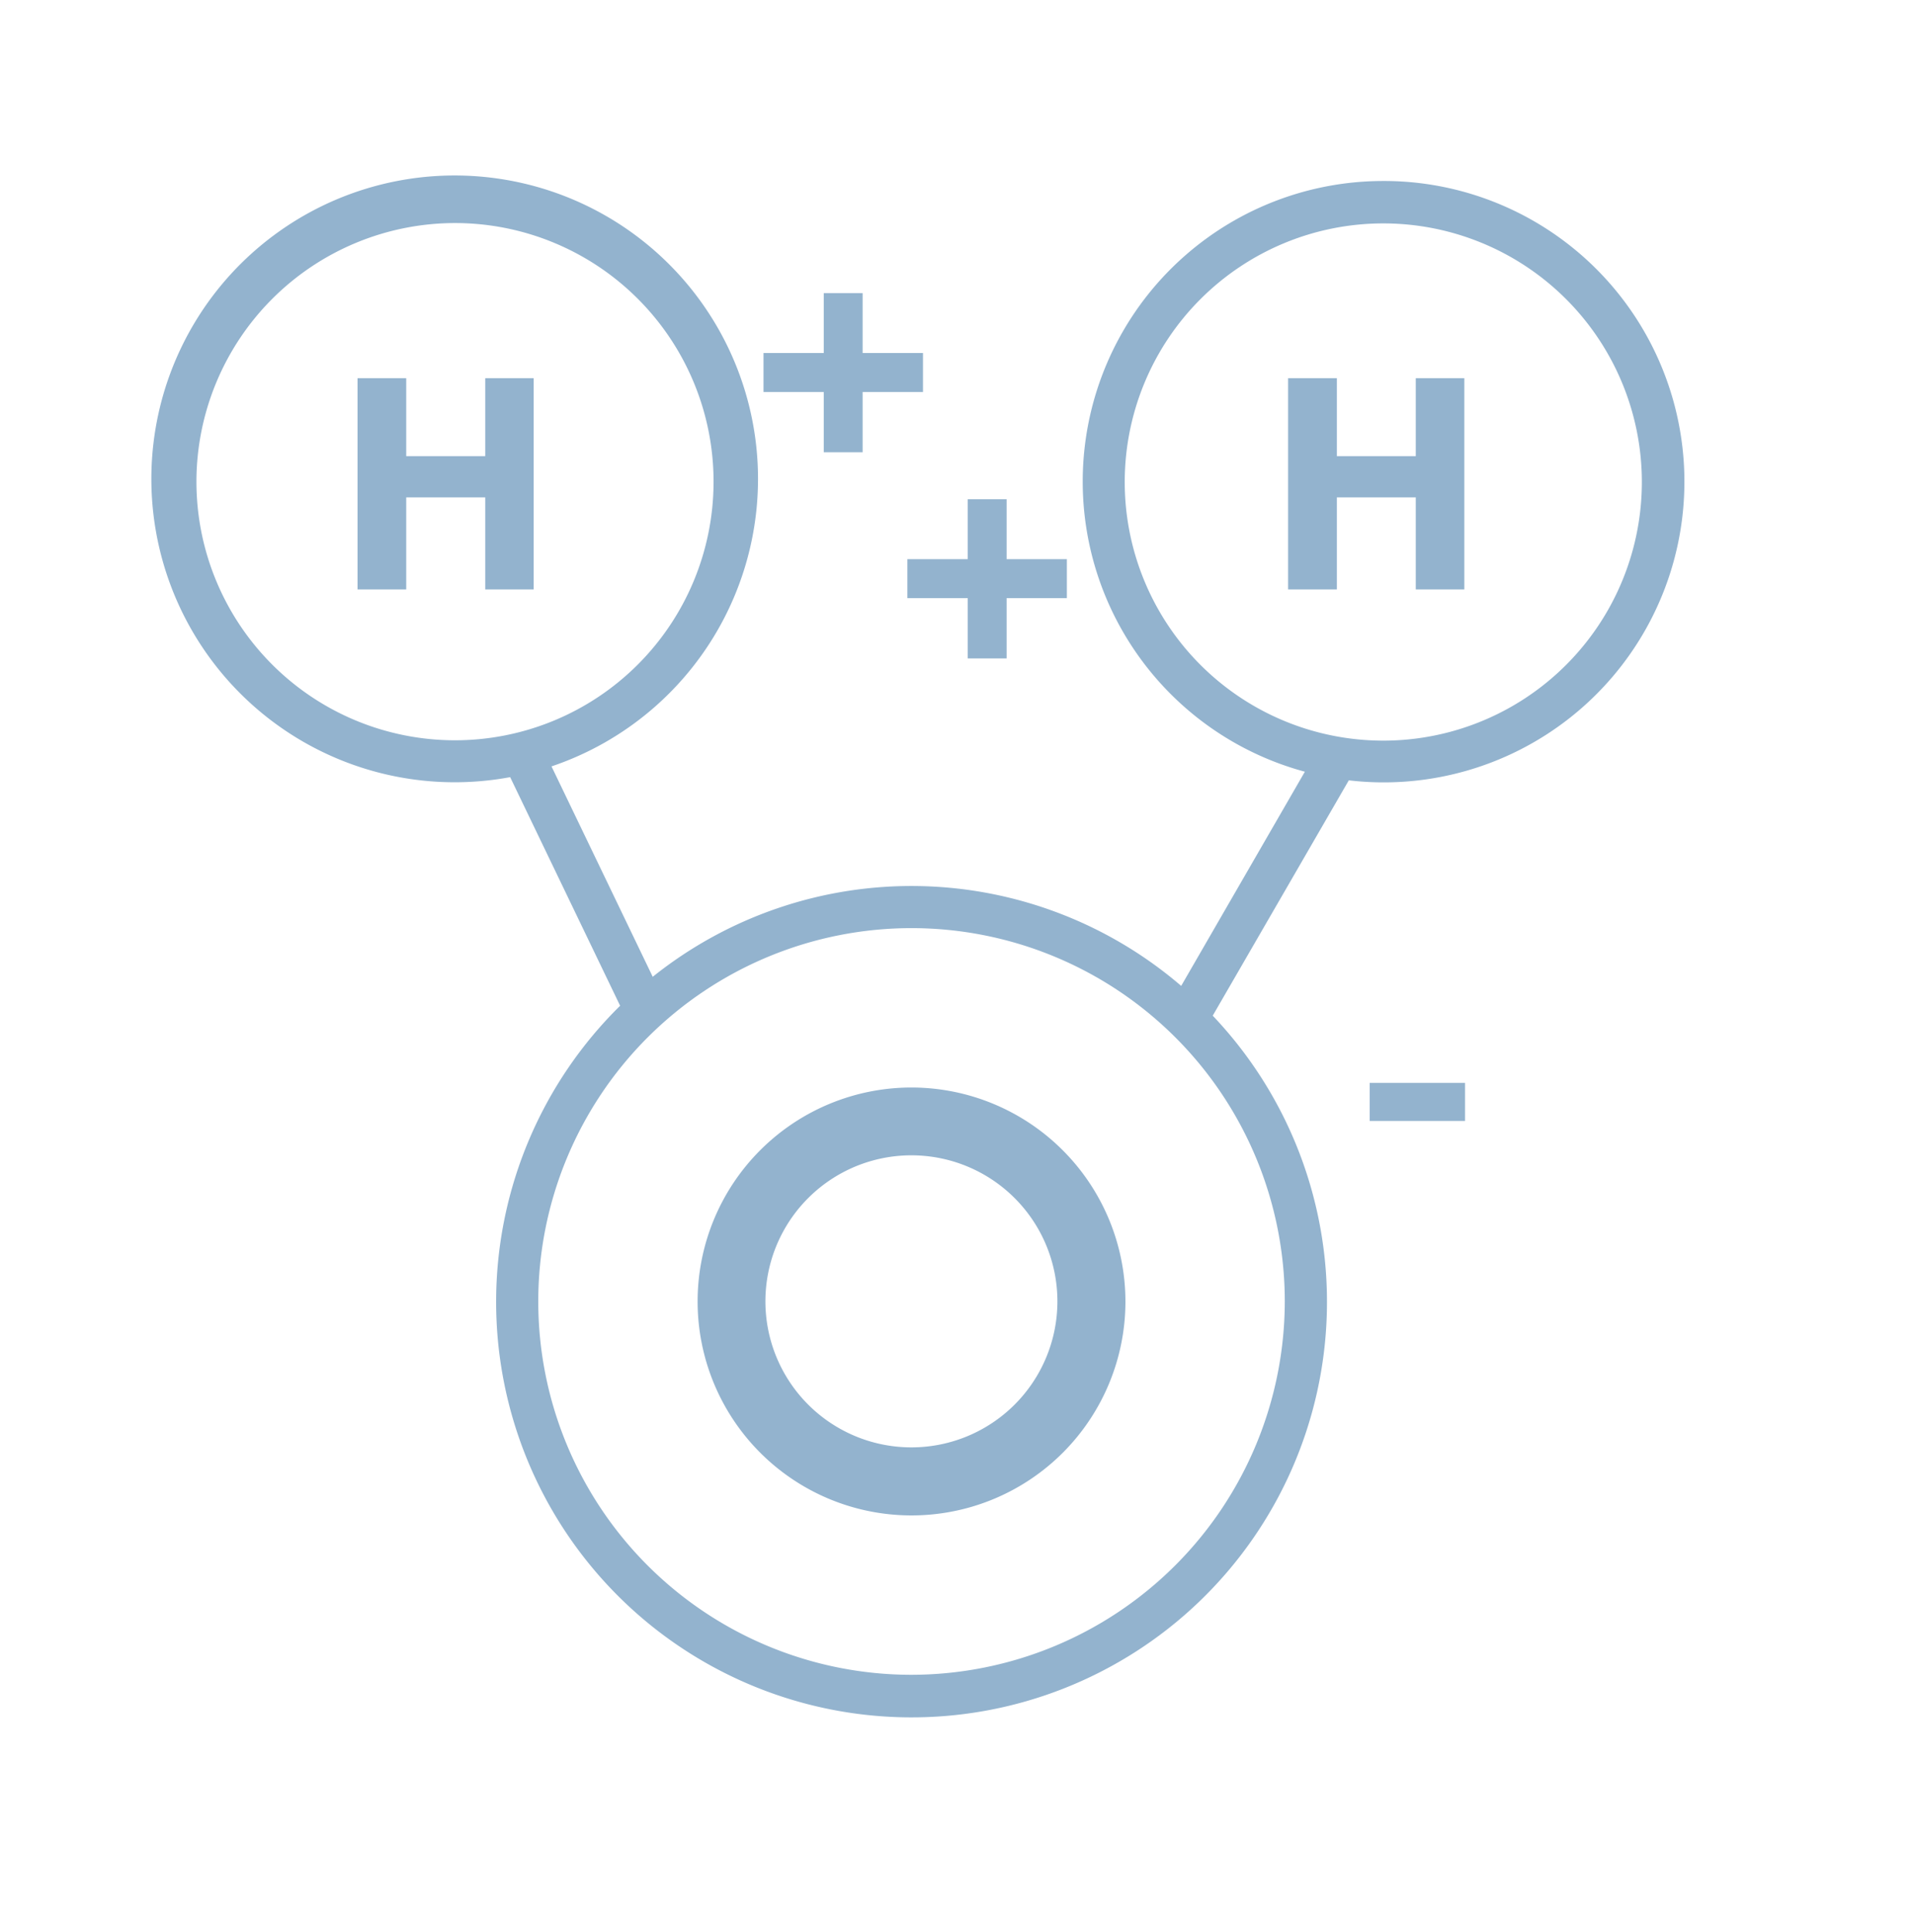
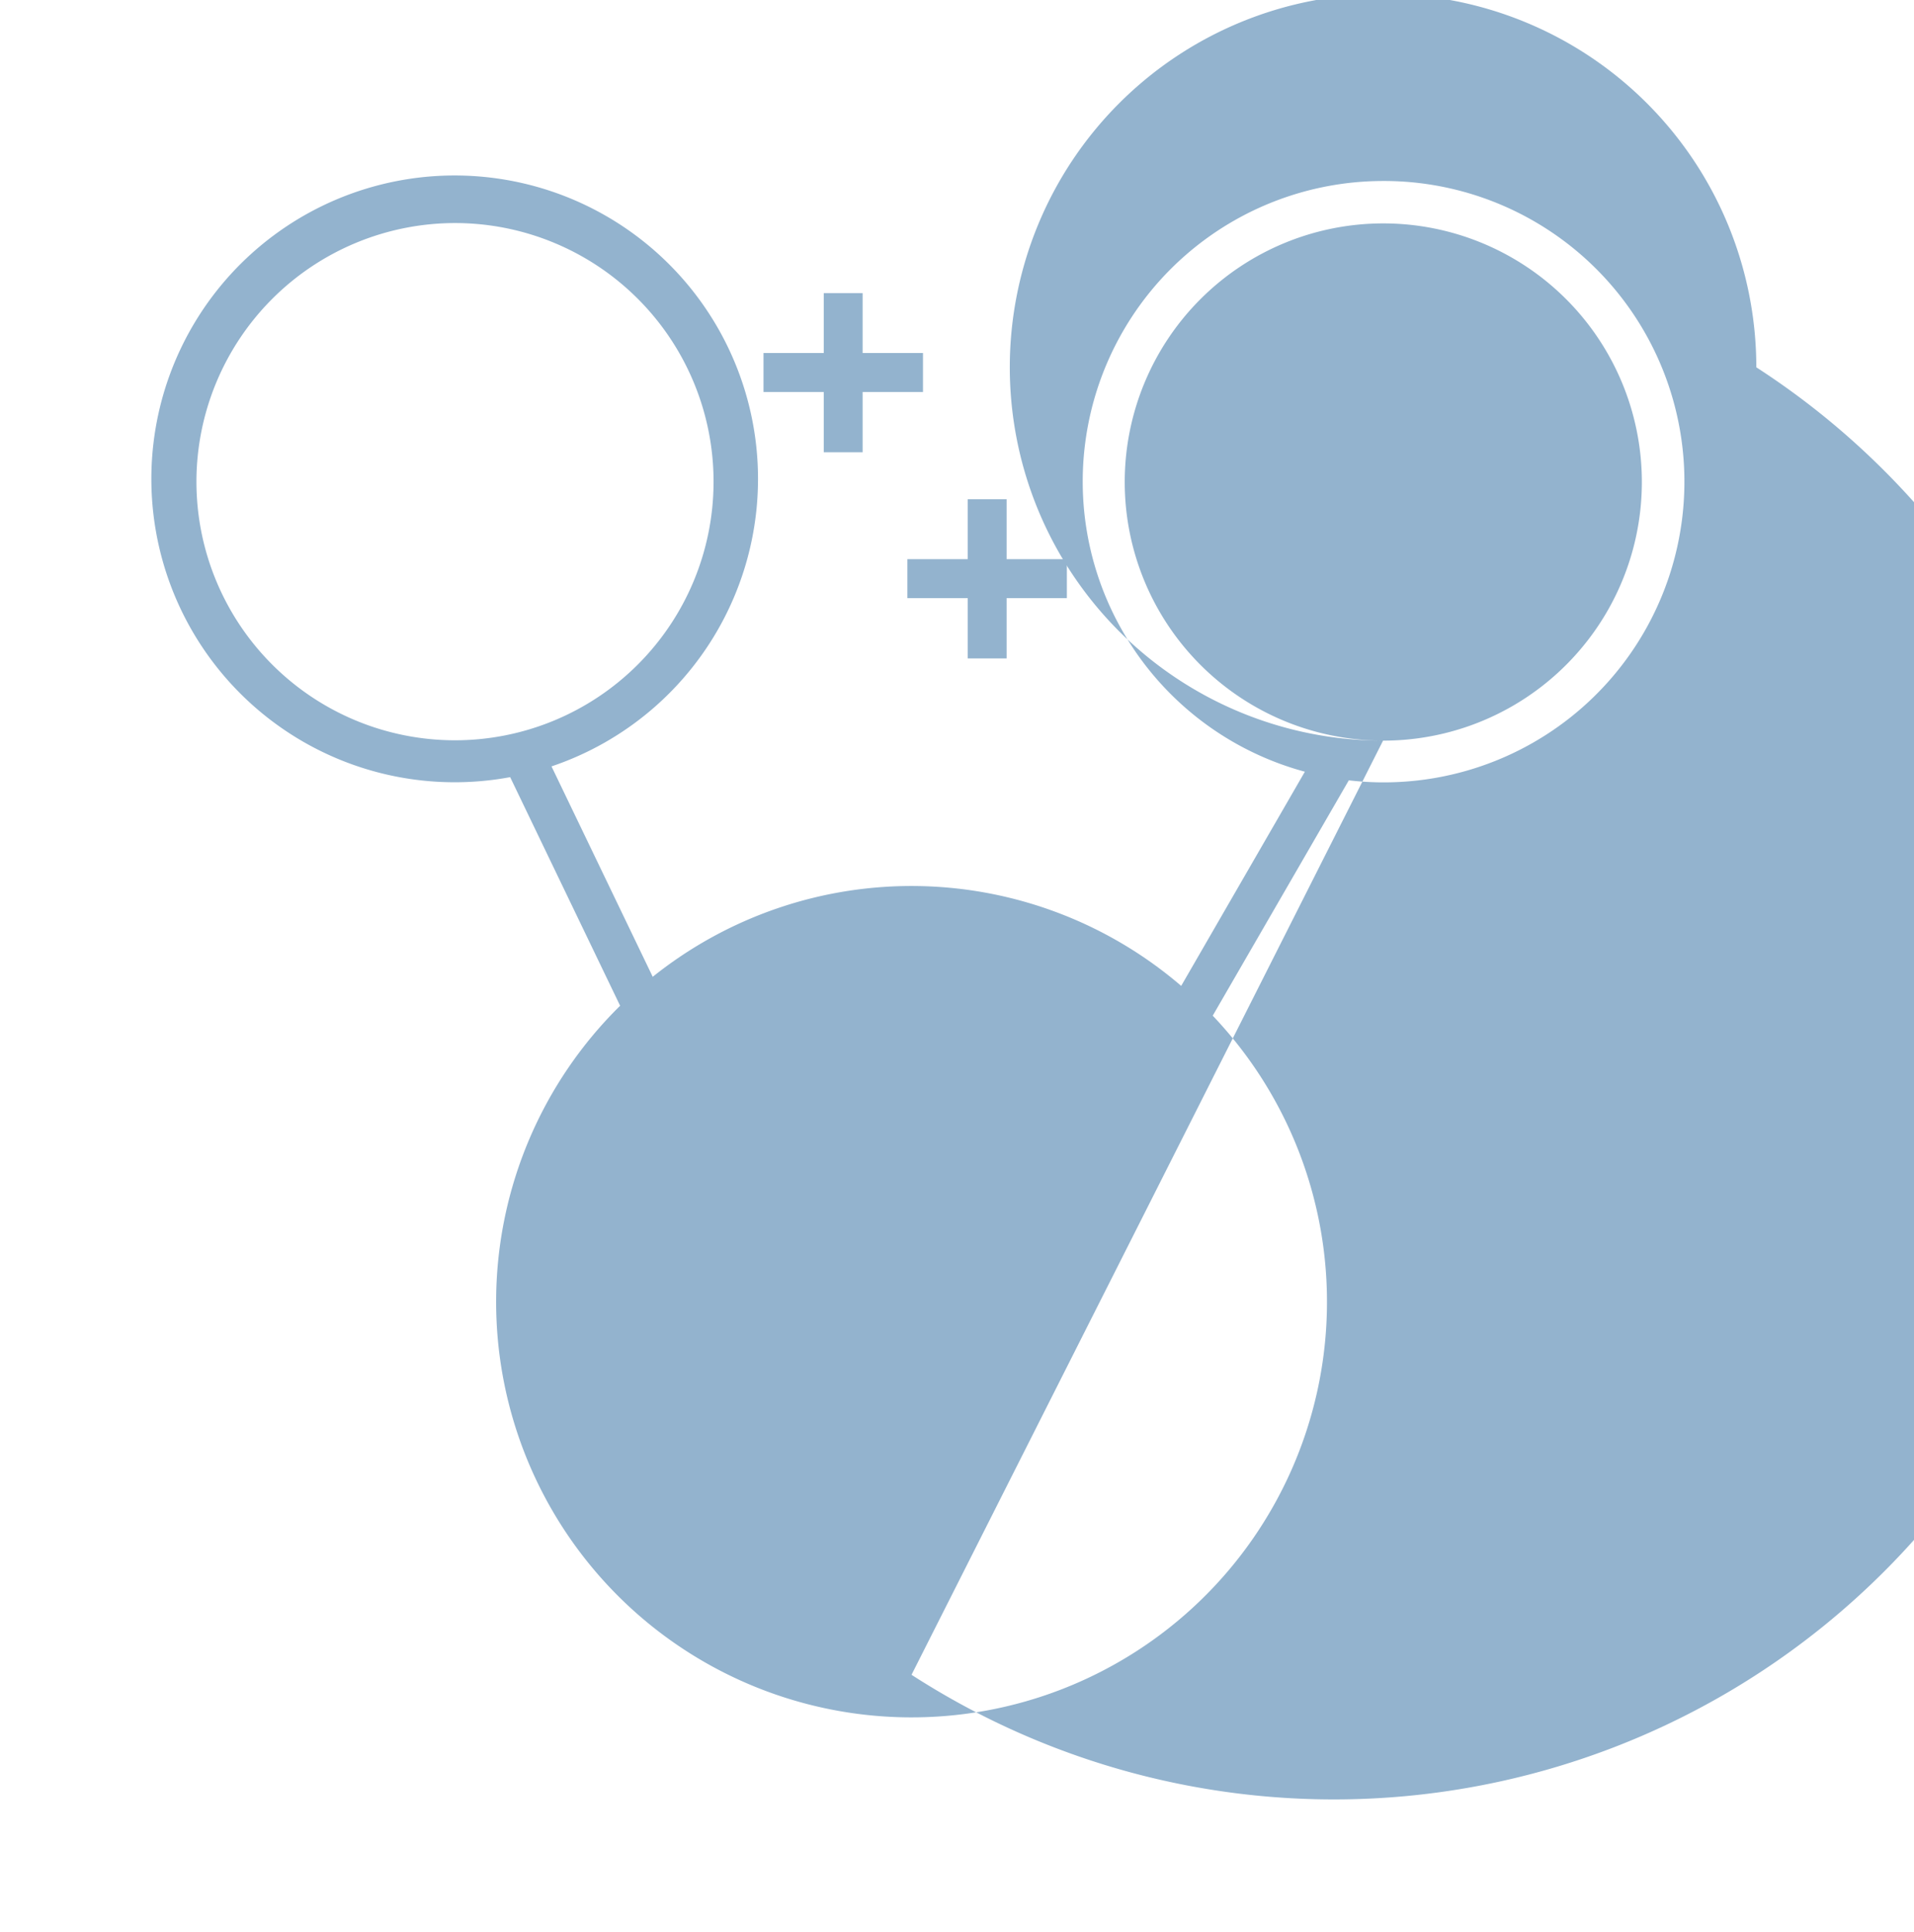
<svg xmlns="http://www.w3.org/2000/svg" id="图层_1" data-name="图层 1" viewBox="0 0 162.04 163.51">
  <defs>
    <style>.cls-1{fill:#93b3ce;}</style>
  </defs>
  <title>资源 2</title>
-   <path class="cls-1" d="M117.09,15.32a25.44,25.44,0,0,0-6.62,50L100,83.45a35.06,35.06,0,0,0-44.74-.77L46.69,64.87a25.68,25.68,0,1,0-3.5.91L52.5,85.13a35.17,35.17,0,1,0,50.17.84l11.52-19.92a25.45,25.45,0,1,0,5.92-50.56,25.19,25.19,0,0,0-3-.17Zm0,47.37A21.89,21.89,0,1,1,139,40.75a21.89,21.89,0,0,1-21.89,21.94ZM77.17,141.76a31.6,31.6,0,1,1,31.6-31.6h0A31.64,31.64,0,0,1,77.17,141.76ZM38.52,18.88A21.89,21.89,0,1,1,16.63,40.77v0A21.91,21.91,0,0,1,38.52,18.88Z" />
-   <path class="cls-1" d="M77.17,92.05a18.11,18.11,0,1,0,18.11,18.11h0A18.13,18.13,0,0,0,77.17,92.05Zm0,30.46a12.36,12.36,0,1,1,12.35-12.36h0A12.36,12.36,0,0,1,77.17,122.51Z" />
-   <polygon class="cls-1" points="34.39 42.1 41.08 42.1 41.08 49.89 45.18 49.89 45.18 32.01 41.08 32.01 41.08 38.61 34.39 38.61 34.39 32.01 30.27 32.01 30.27 49.89 34.39 49.89 34.39 42.1" />
+   <path class="cls-1" d="M117.09,15.32a25.44,25.44,0,0,0-6.62,50L100,83.45a35.06,35.06,0,0,0-44.74-.77L46.69,64.87a25.68,25.68,0,1,0-3.5.91L52.5,85.13a35.17,35.17,0,1,0,50.17.84l11.52-19.92a25.45,25.45,0,1,0,5.92-50.56,25.19,25.19,0,0,0-3-.17Zm0,47.37A21.89,21.89,0,1,1,139,40.75a21.89,21.89,0,0,1-21.89,21.94Za31.6,31.6,0,1,1,31.6-31.6h0A31.64,31.64,0,0,1,77.17,141.76ZM38.52,18.88A21.89,21.89,0,1,1,16.63,40.77v0A21.91,21.91,0,0,1,38.52,18.88Z" />
  <polygon class="cls-1" points="119.86 38.61 113.18 38.61 113.18 32.01 109.05 32.01 109.05 49.89 113.18 49.89 113.18 42.1 119.86 42.1 119.86 49.89 123.97 49.89 123.97 32.01 119.86 32.01 119.86 38.61" />
  <polygon class="cls-1" points="69.74 38.28 73.03 38.28 73.03 33.18 78.14 33.18 78.14 29.88 73.03 29.88 73.03 24.81 69.74 24.81 69.74 29.88 64.64 29.88 64.64 33.18 69.74 33.18 69.74 38.28" />
  <polygon class="cls-1" points="76.82 50.63 81.93 50.63 81.93 55.73 85.22 55.73 85.22 50.63 90.32 50.63 90.32 47.33 85.22 47.33 85.22 42.26 81.93 42.26 81.93 47.33 76.82 47.33 76.82 50.63" />
  <rect class="cls-1" x="115.96" y="91.66" width="8.07" height="3.22" />
</svg>